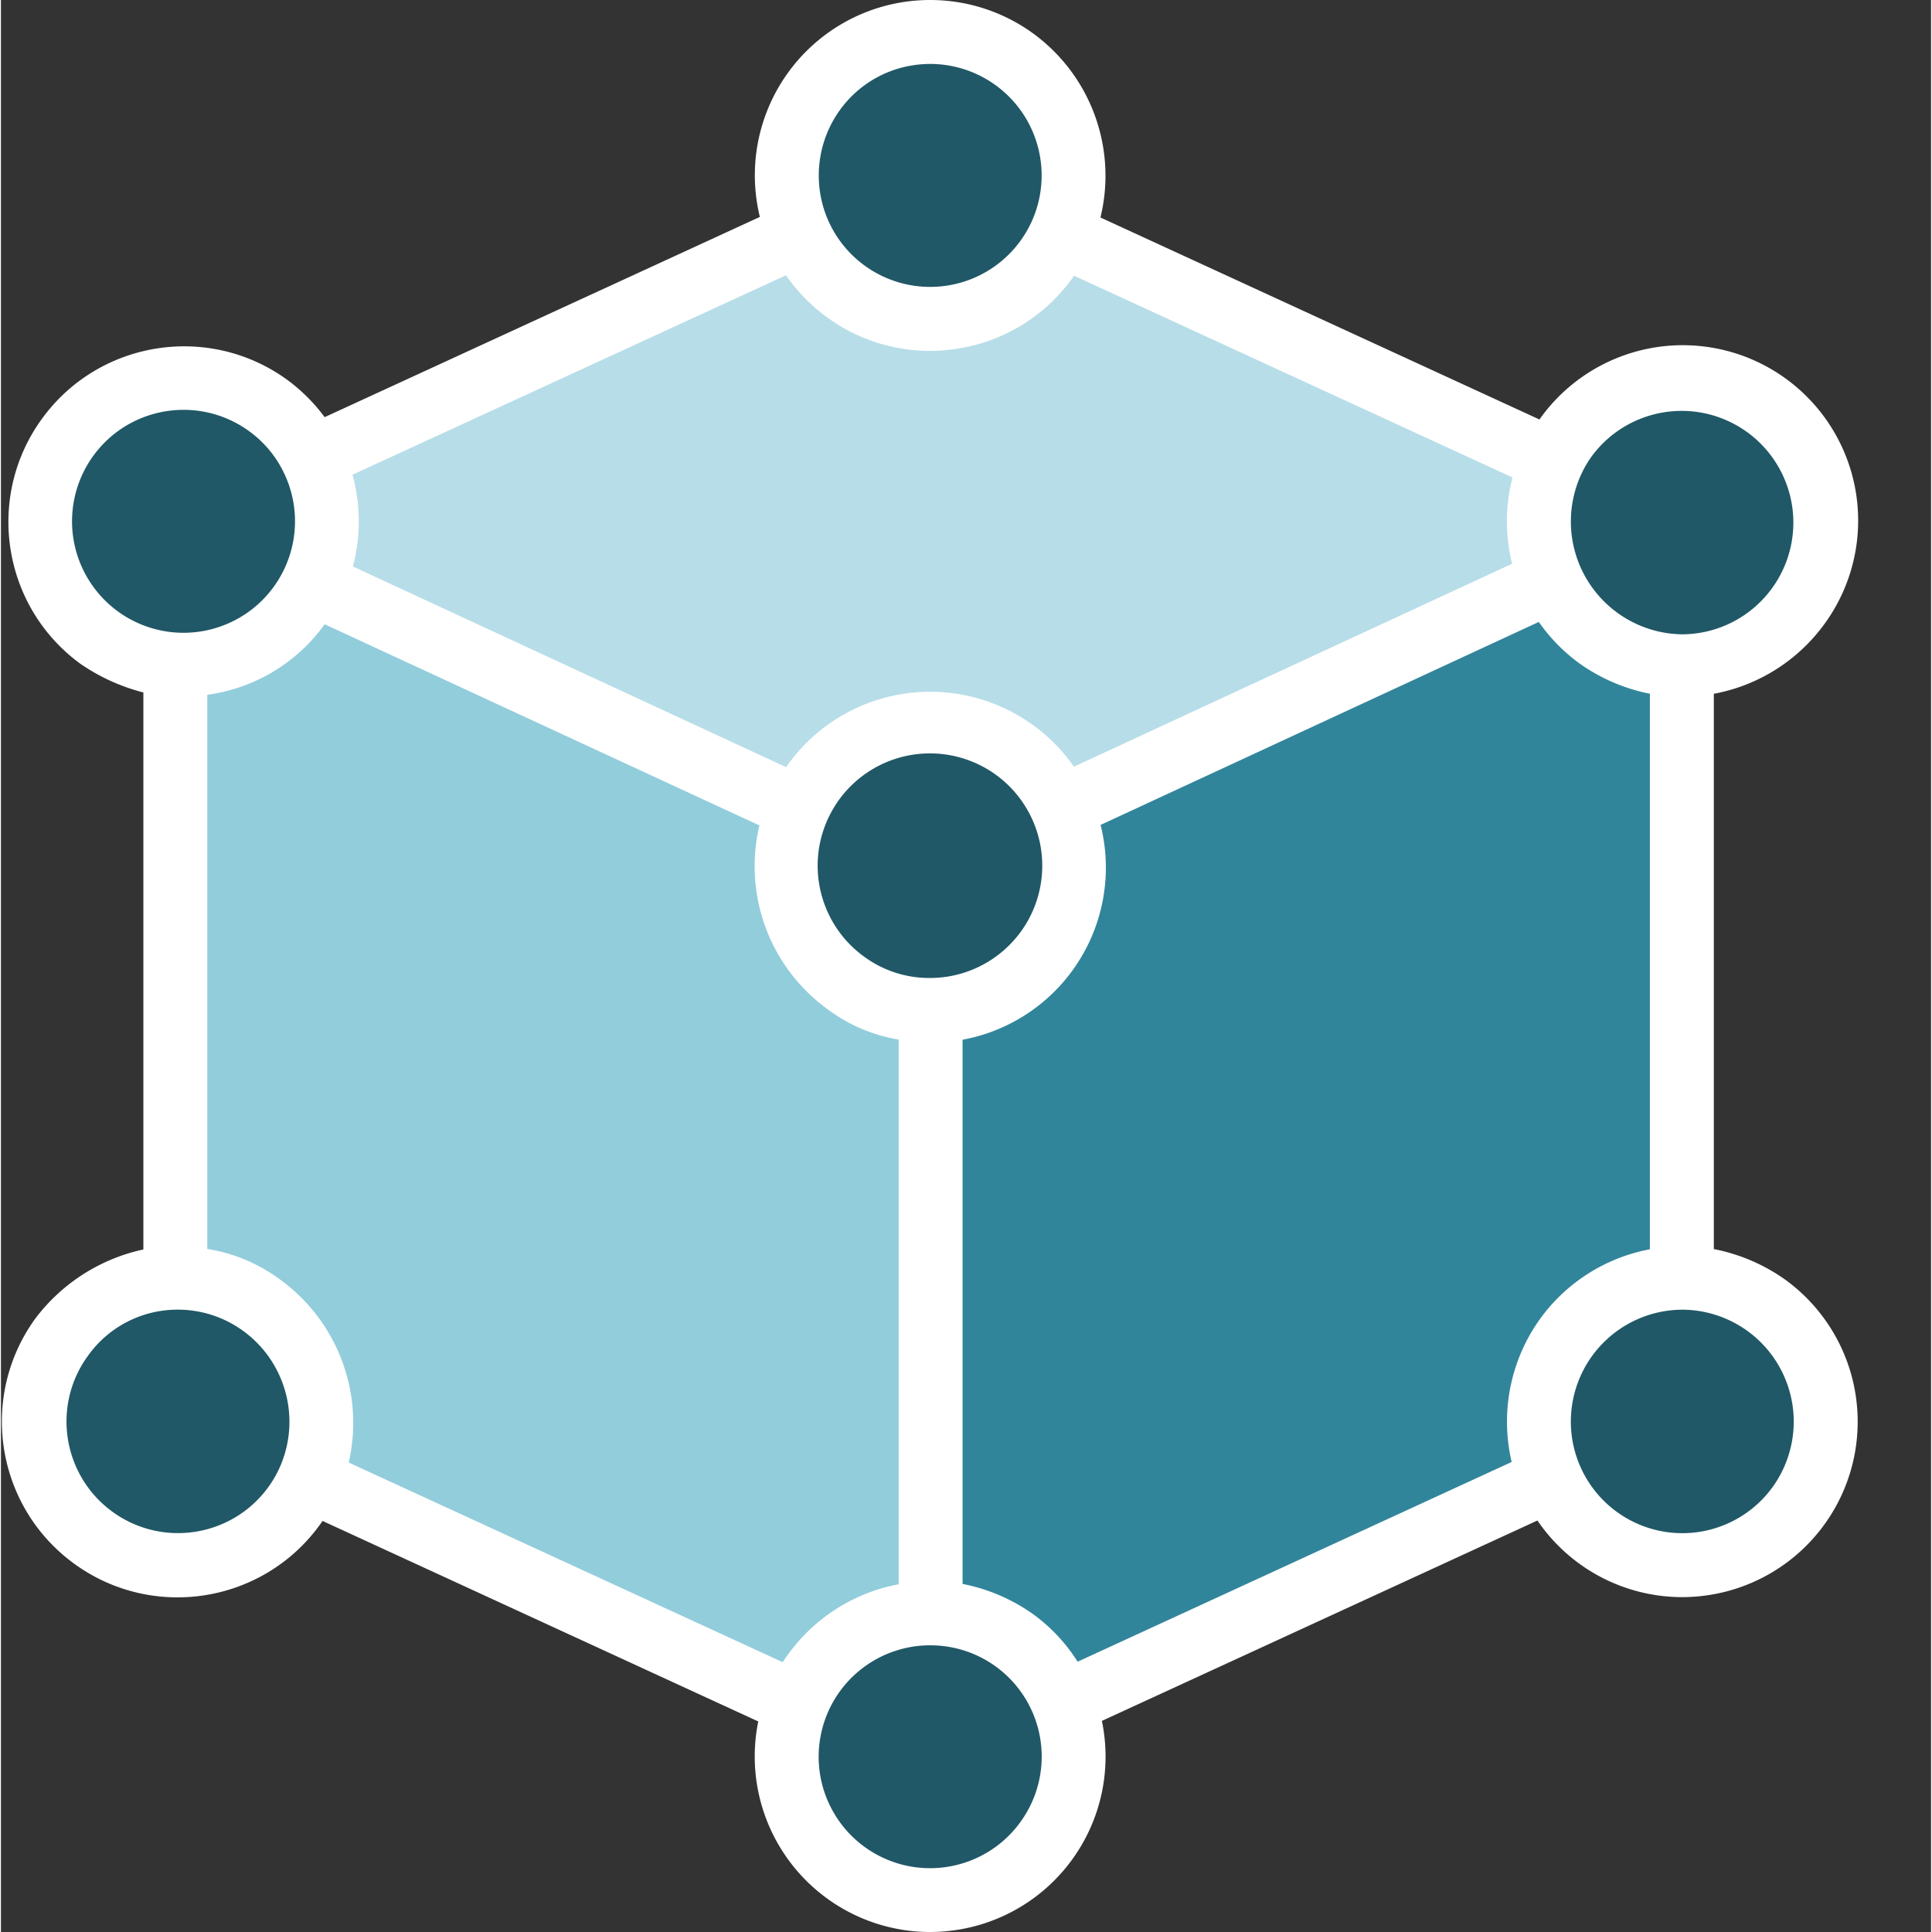
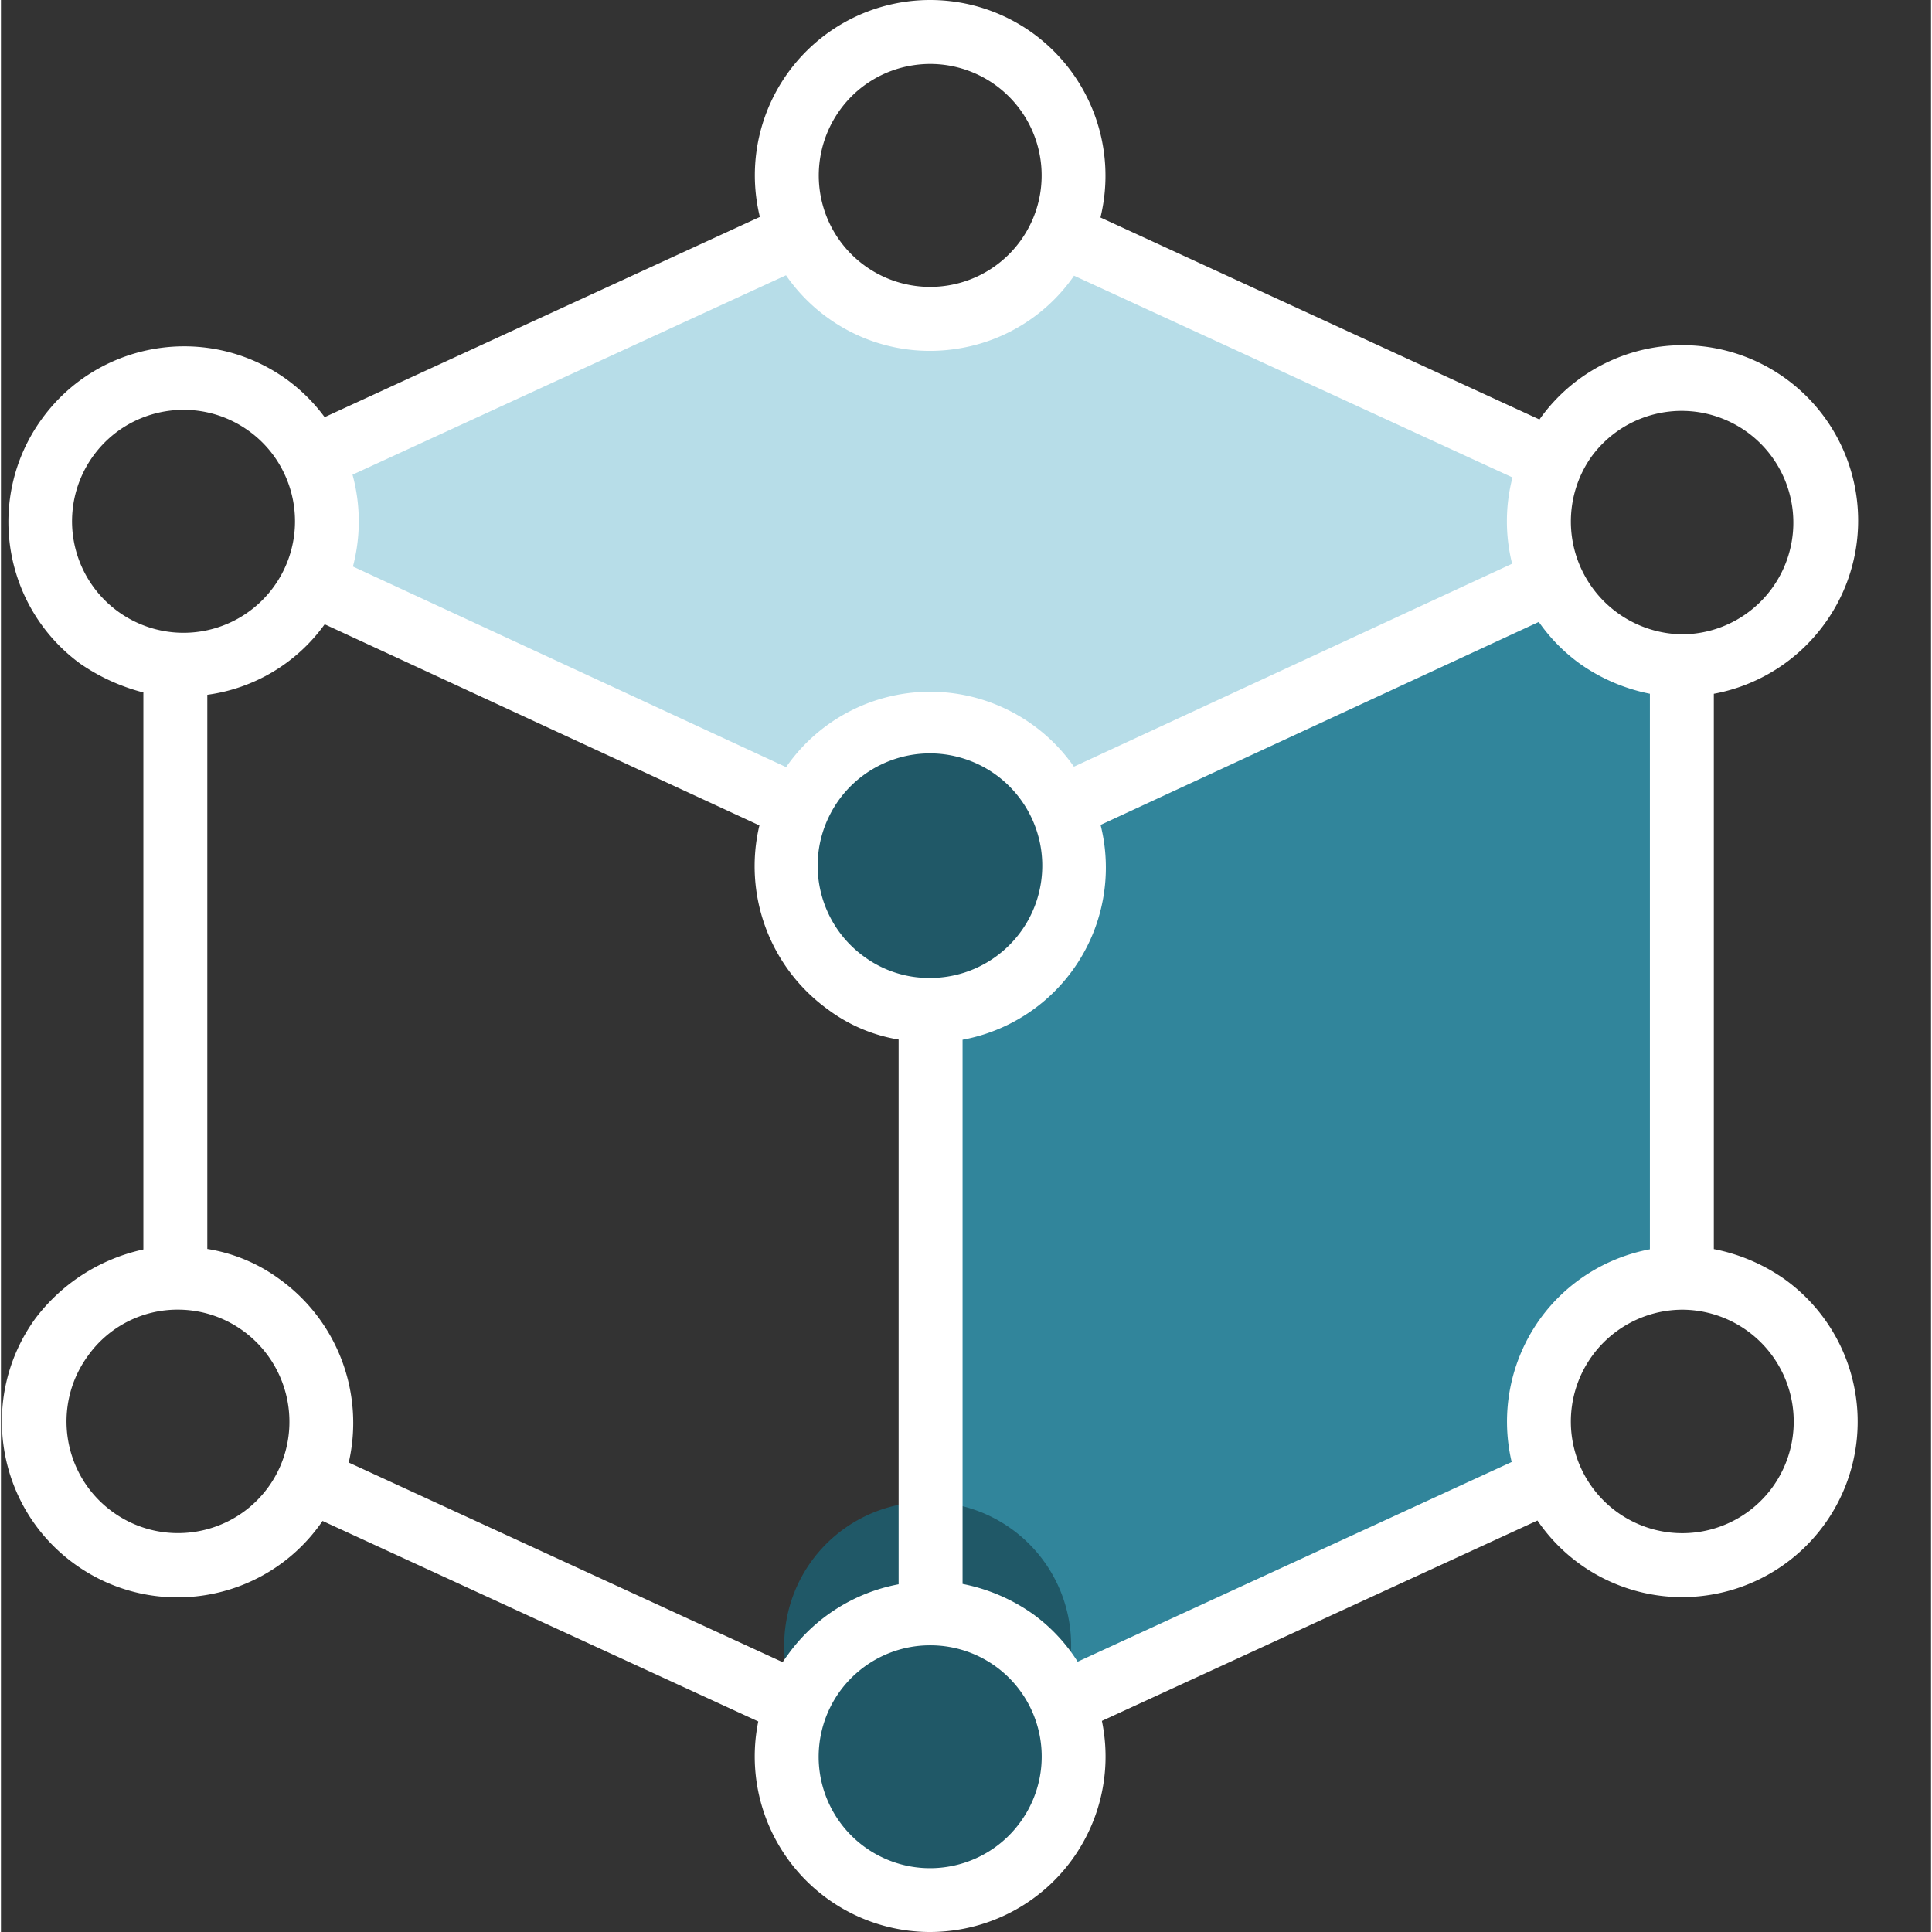
<svg xmlns="http://www.w3.org/2000/svg" version="1.1" width="512" height="512" x="0" y="0" viewBox="0 0 483 483.475" style="enable-background:new 0 0 512 512" xml:space="preserve" class="">
  <rect x="0" y="0" width="483" height="483.475" fill="#333333" stroke="none" />
  <g>
-     <path fill="#205867" d="M388.23 115.266a35.403 35.403 0 0 1 3.43-5.852c11.238-15.582 32.735-19.59 48.832-9.101 16.098 10.488 21.113 31.773 11.399 48.347-9.72 16.574-30.743 22.59-47.758 13.664-17.016-8.926-24.016-29.644-15.903-47.058zM387.871 370.145c-7.195-16.473-1.09-35.727 14.281-45.047 15.371-9.317 35.266-5.825 46.543 8.175 11.278 14 10.457 34.18-1.922 47.22-12.375 13.034-32.488 14.898-47.054 4.362a35.866 35.866 0 0 1-11.848-14.71zm0 0" opacity="1" data-original="#00efd1" class="" />
    <path fill="#31859b" d="M420.68 166.355v153.512a35.878 35.878 0 0 0-29.985 16.278 35.883 35.883 0 0 0-2.824 34l-121.621 55.96-.371.149a35.925 35.925 0 0 0-33.508-22.578v-150.77a35.907 35.907 0 0 0 30.285-16.379 35.898 35.898 0 0 0 2.574-34.332l.168-.078 122.672-56.812a35.912 35.912 0 0 0 32.61 21.05zm0 0" opacity="1" data-original="#f4b844" class="" />
    <path fill="#b7dde8" d="m265.398 58.746 122.832 56.52a35.87 35.87 0 0 0-.16 30.039l-122.672 56.812-.168.078a35.911 35.911 0 0 0-32.765-21.062 35.901 35.901 0 0 0-32.684 21.183l-121.5-56.27-.21-.1a35.856 35.856 0 0 0-.16-31.321l.398-.191 121.46-55.88a35.894 35.894 0 0 0 61.852 6.38 36.385 36.385 0 0 0 3.629-6.25zm0 0" opacity="1" data-original="#fedb41" class="" />
    <g fill="#00efd1">
-       <path d="M199.14 426.406c5.626-14.277 19.7-23.398 35.028-22.703s28.52 11.059 32.828 25.785a35.9 35.9 0 0 1-55.496 39.168c-13.36-9.554-18.46-27-12.36-42.25zM199.77 58.555c-6.747-15.075-2.336-32.809 10.687-42.97 13.023-10.155 31.297-10.12 44.277.09 12.98 10.212 17.32 27.962 10.516 43.009-1 2.199-2.215 4.293-3.629 6.25a35.892 35.892 0 0 1-61.851-6.38zM199.781 202.316a35.894 35.894 0 0 1 35.625-21.097c15.14 1.215 27.883 11.828 31.809 26.504 3.93 14.672-1.805 30.23-14.313 38.847a35.901 35.901 0 0 1-41.402-.476c-13.813-9.953-18.715-28.254-11.719-43.778zm0 0" fill="#205867" opacity="1" data-original="#00efd1" class="" />
+       <path d="M199.14 426.406c5.626-14.277 19.7-23.398 35.028-22.703s28.52 11.059 32.828 25.785a35.9 35.9 0 0 1-55.496 39.168c-13.36-9.554-18.46-27-12.36-42.25zc-6.747-15.075-2.336-32.809 10.687-42.97 13.023-10.155 31.297-10.12 44.277.09 12.98 10.212 17.32 27.962 10.516 43.009-1 2.199-2.215 4.293-3.629 6.25a35.892 35.892 0 0 1-61.851-6.38zM199.781 202.316a35.894 35.894 0 0 1 35.625-21.097c15.14 1.215 27.883 11.828 31.809 26.504 3.93 14.672-1.805 30.23-14.313 38.847a35.901 35.901 0 0 1-41.402-.476c-13.813-9.953-18.715-28.254-11.719-43.778zm0 0" fill="#205867" opacity="1" data-original="#00efd1" class="" />
    </g>
-     <path fill="#92cddc" d="M232.371 252.906v150.77a35.902 35.902 0 0 0-33.23 22.73L77.359 370.367l-.21-.094a35.874 35.874 0 0 0-2.82-34.207 35.889 35.889 0 0 0-30.27-16.191V166.316a35.888 35.888 0 0 0 34.011-20.37l.211.1 121.5 56.27a35.91 35.91 0 0 0 2.574 34.133 35.915 35.915 0 0 0 30.016 16.457zm0 0" opacity="1" data-original="#00acea" class="" />
-     <path fill="#205867" d="M44.059 166.316c-16.414-.75-30.223-12.55-33.524-28.648-3.297-16.098 4.758-32.379 19.555-39.523 14.8-7.145 32.558-3.325 43.113 9.273 10.55 12.594 11.203 30.75 1.578 44.066a35.822 35.822 0 0 1-30.722 14.832zM65.352 326.676c13.726 9.93 18.644 28.101 11.796 43.597a35.52 35.52 0 0 1-3.738 6.524c-11.613 16.058-34.047 19.664-50.11 8.05-16.062-11.613-19.671-34.046-8.058-50.109 11.61-16.062 34.043-19.672 50.11-8.062zm0 0" opacity="1" data-original="#00efd1" class="" />
    <path fill="#ffffff" d="M456.305 156.172a43.893 43.893 0 0 0 4.648-43.77 43.882 43.882 0 0 0-35.668-25.793 43.892 43.892 0 0 0-40.113 18.125c-.059.079-.11.164-.164.243l-109.86-50.551a44.072 44.072 0 0 0-16.89-46.09C243.359-2.45 223.316-2.797 208.05 7.465a43.868 43.868 0 0 0-18.137 46.82l-108.91 50.106a44.117 44.117 0 0 0-9.594-9.508c-19.648-14.063-46.965-9.63-61.16 9.93-14.191 19.554-9.938 46.902 9.523 61.222a49.402 49.402 0 0 0 15.868 7.25v139.387a46.072 46.072 0 0 0-27.102 17.375c-14.2 19.7-9.742 47.18 9.953 61.383 19.7 14.199 47.184 9.742 61.383-9.957.2-.282.406-.575.602-.864l109.039 50.176a43.927 43.927 0 0 0 42.925 52.692 44.991 44.991 0 0 0 7.059-.567 43.894 43.894 0 0 0 36.008-52.262L384.5 380.5a43.867 43.867 0 0 0 36.156 19.176 44.505 44.505 0 0 0 7.063-.57 43.891 43.891 0 0 0 35.734-33.196 43.895 43.895 0 0 0-17-45.719 45.954 45.954 0 0 0-17.812-7.613v-138.96a44.125 44.125 0 0 0 27.664-17.446zM385.156 330.05a44.094 44.094 0 0 0-7.105 35.804l-108.61 49.98a43.322 43.322 0 0 0-11.05-11.827 45.562 45.562 0 0 0-17.75-7.637v-136.18a43.805 43.805 0 0 0 34.539-53.757l109.66-50.797a43.991 43.991 0 0 0 10.2 10.398 45.634 45.634 0 0 0 17.6 7.574v139.02a43.918 43.918 0 0 0-27.484 17.422zm-188.054 83.797c-.5.687-1.032 1.386-1.485 2.101L87.031 365.992a44.298 44.298 0 0 0-17.191-45.8 41.568 41.568 0 0 0-18.2-7.649V173.871a43.338 43.338 0 0 0 29.372-17.648L189.8 206.559a44.204 44.204 0 0 0 17.097 46.02 40.565 40.565 0 0 0 17.743 7.562v136.316a44.148 44.148 0 0 0-27.54 17.39zm9.71-334.38a43.564 43.564 0 0 0 25.63 8.337c2.363 0 4.722-.192 7.058-.567a43.598 43.598 0 0 0 28.61-17.629c.144-.199.277-.41.421-.617l109.723 50.488a43.725 43.725 0 0 0-.09 21.59l-109.656 50.79a43.893 43.893 0 0 0-35.621-18.75 43.874 43.874 0 0 0-35.918 18.18c-.164.226-.313.46-.473.687L88.082 141.77a44.367 44.367 0 0 0-.102-22.977l108.477-49.906a43.824 43.824 0 0 0 10.356 10.582zM232.5 244.735h-.102a27.471 27.471 0 0 1-16.21-5.203c-11.282-8.031-15.032-23.082-8.836-35.465 6.191-12.386 20.484-18.41 33.675-14.199 13.192 4.211 21.348 17.403 19.223 31.086-2.129 13.68-13.906 23.774-27.75 23.781zm163-126.125a26.99 26.99 0 0 1 2.645-4.504c7.84-10.55 21.972-14.214 33.953-8.8 11.976 5.414 18.566 18.445 15.828 31.3-2.742 12.86-14.07 22.07-27.215 22.13h-.02a28.227 28.227 0 0 1-23.5-13.215 28.23 28.23 0 0 1-1.695-26.91zM209.934 27.551a27.698 27.698 0 0 1 18.171-11.192 28.311 28.311 0 0 1 4.489-.359 27.91 27.91 0 0 1 25.37 39.379 28.563 28.563 0 0 1-2.827 4.871 27.891 27.891 0 0 1-25.461 11.398 27.899 27.899 0 0 1-22.602-16.355 28.007 28.007 0 0 1 2.86-27.742zM23.082 114.105c9.031-12.472 26.461-15.273 38.945-6.261a27.559 27.559 0 0 1 8.7 10.308 27.887 27.887 0 0 1-1.704 27.586 27.897 27.897 0 0 1-24.609 12.586 27.898 27.898 0 0 1-23.852-15.75 27.896 27.896 0 0 1 2.52-28.469zm46.758 252.93-.016.035a27.604 27.604 0 0 1-2.894 5.043c-9.043 12.485-26.5 15.274-38.985 6.227-12.484-9.047-15.273-26.5-6.226-38.985a27.516 27.516 0 0 1 22.406-11.62h.23a27.76 27.76 0 0 1 16.301 5.35c10.637 7.767 14.457 21.88 9.184 33.95zm185.3 88.887c-7.699 10.683-21.82 14.527-33.867 9.219-12.05-5.309-18.746-18.325-16.054-31.215 2.687-12.89 14.027-22.14 27.195-22.192h.156a27.833 27.833 0 0 1 24.825 15.176 27.83 27.83 0 0 1-2.254 29.008zm188.22-83.809a27.886 27.886 0 0 1-25.579 11.399 27.897 27.897 0 0 1-22.578-16.567 27.993 27.993 0 0 1 25.5-39.199h.078a27.992 27.992 0 0 1 24.809 15.305 28.007 28.007 0 0 1-2.235 29.07zm0 0" opacity="1" data-original="#083863" class="" />
  </g>
</svg>